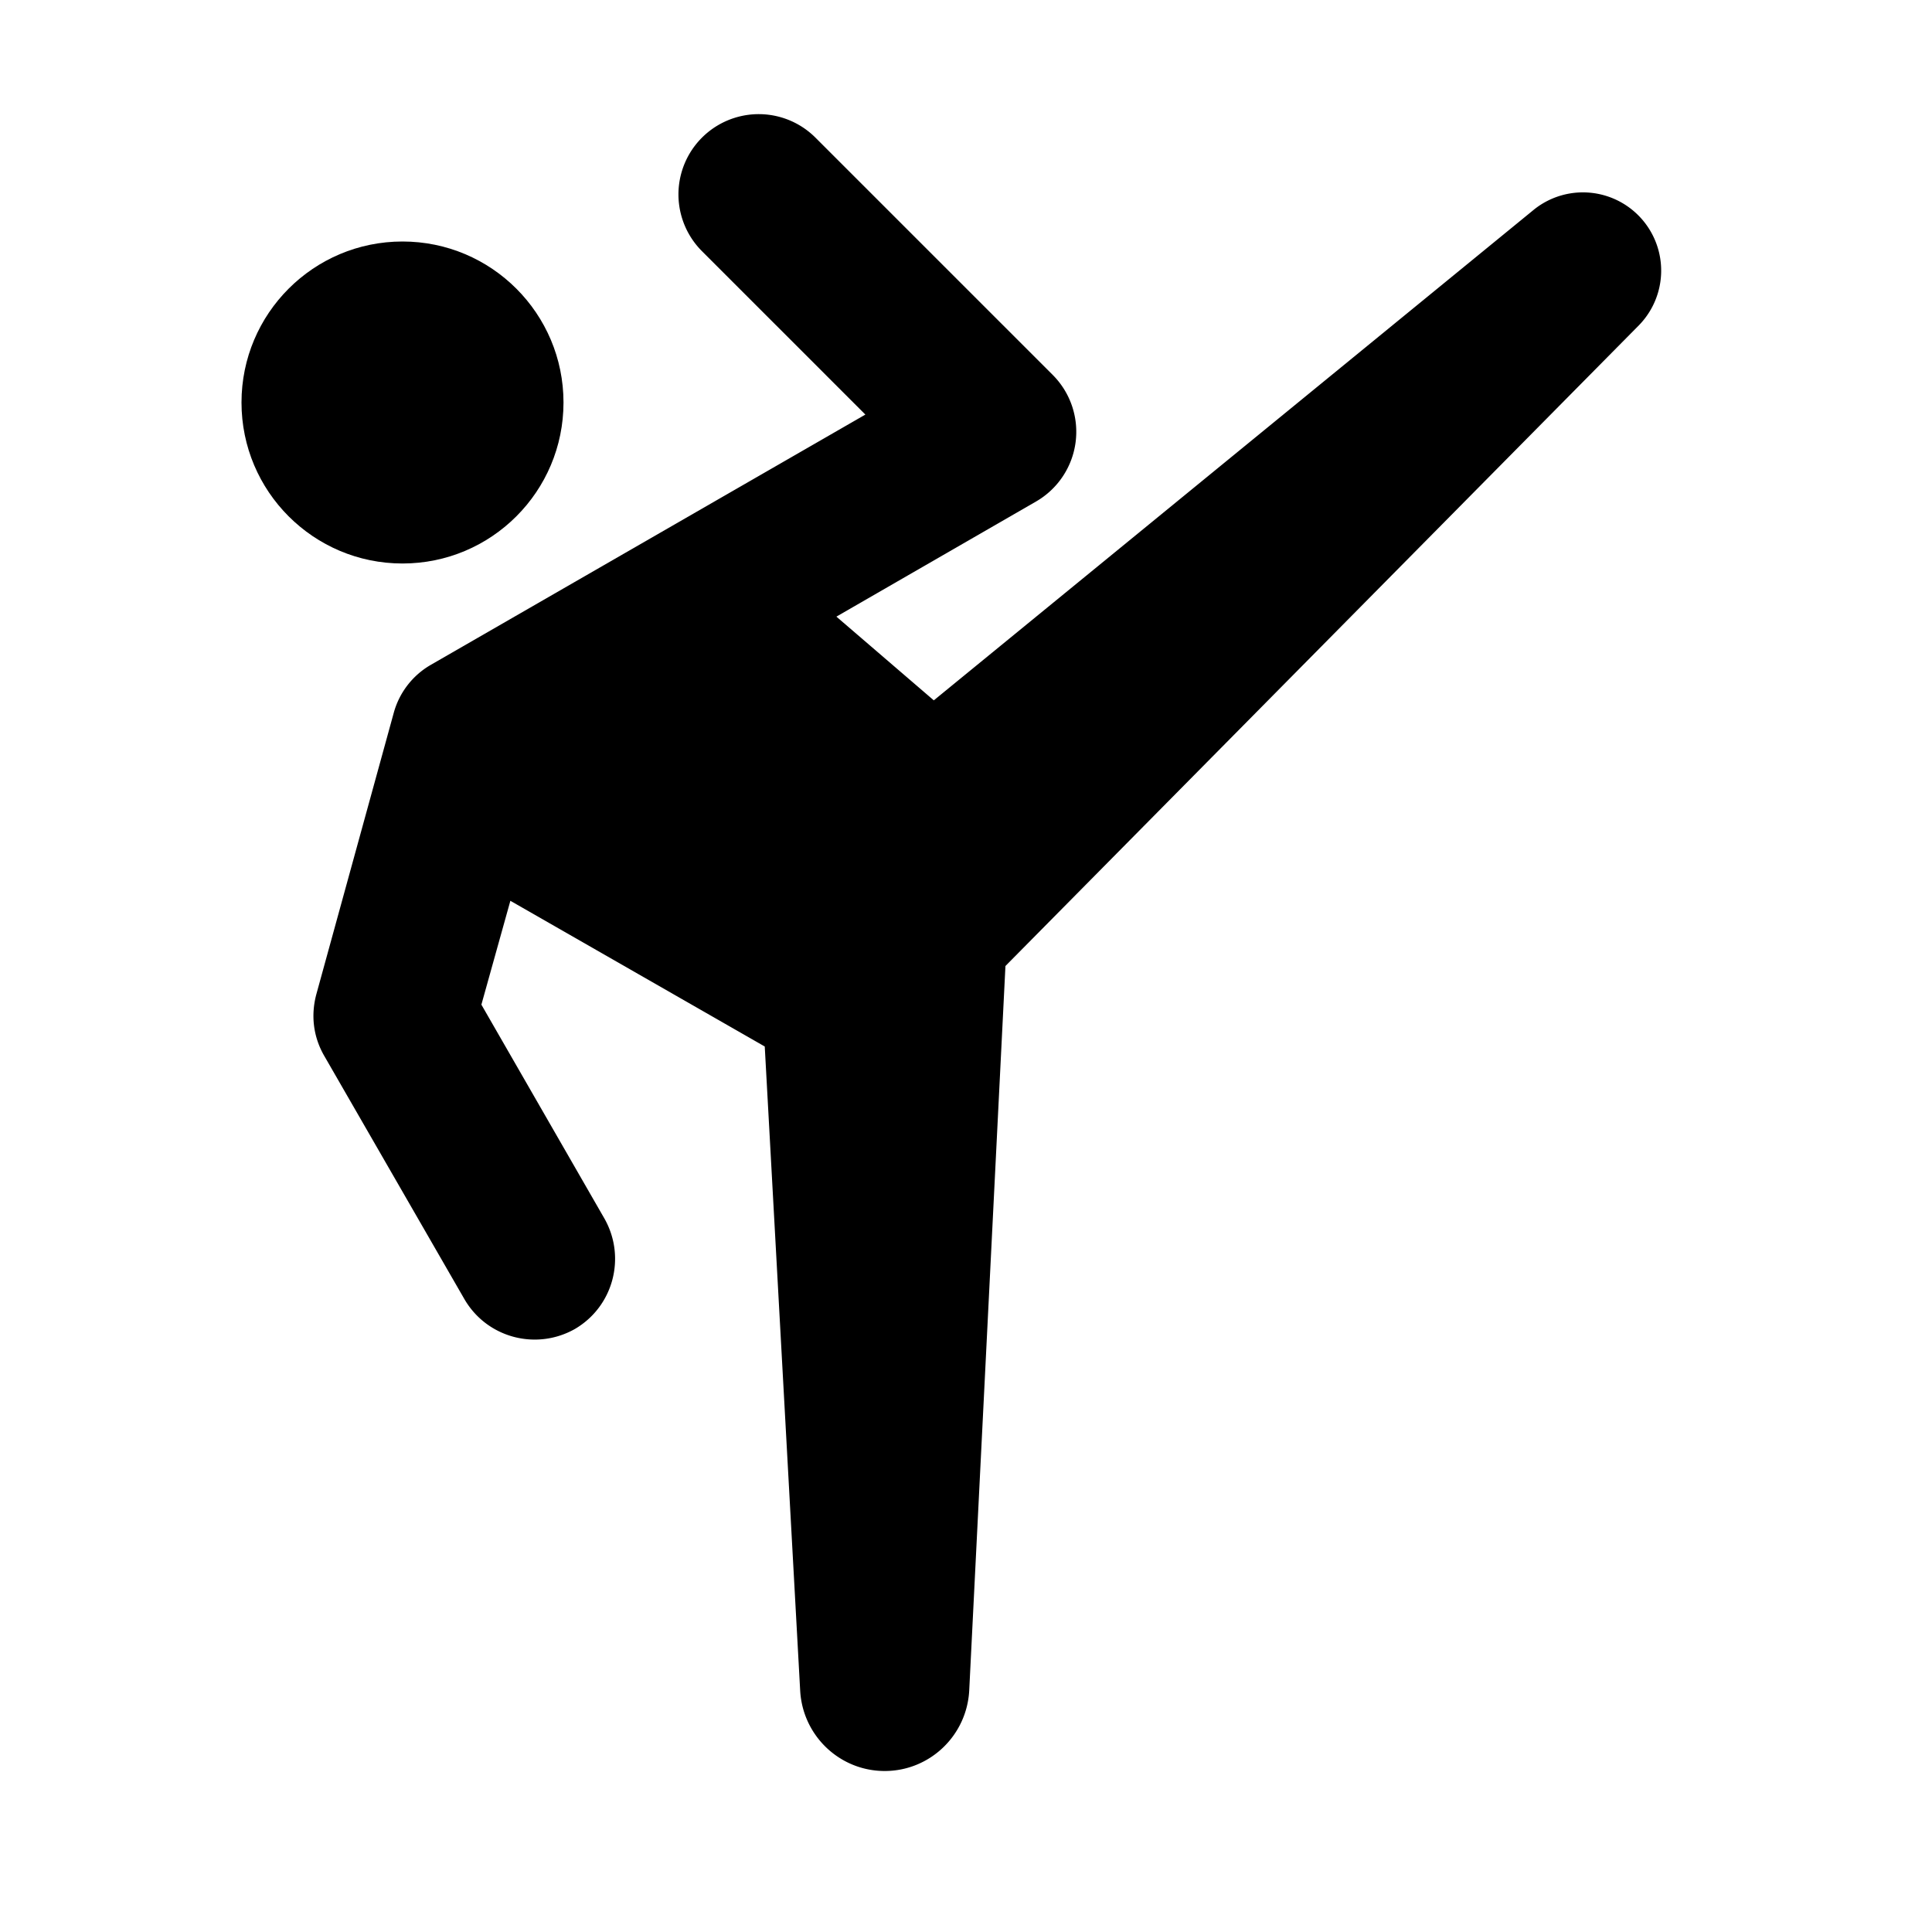
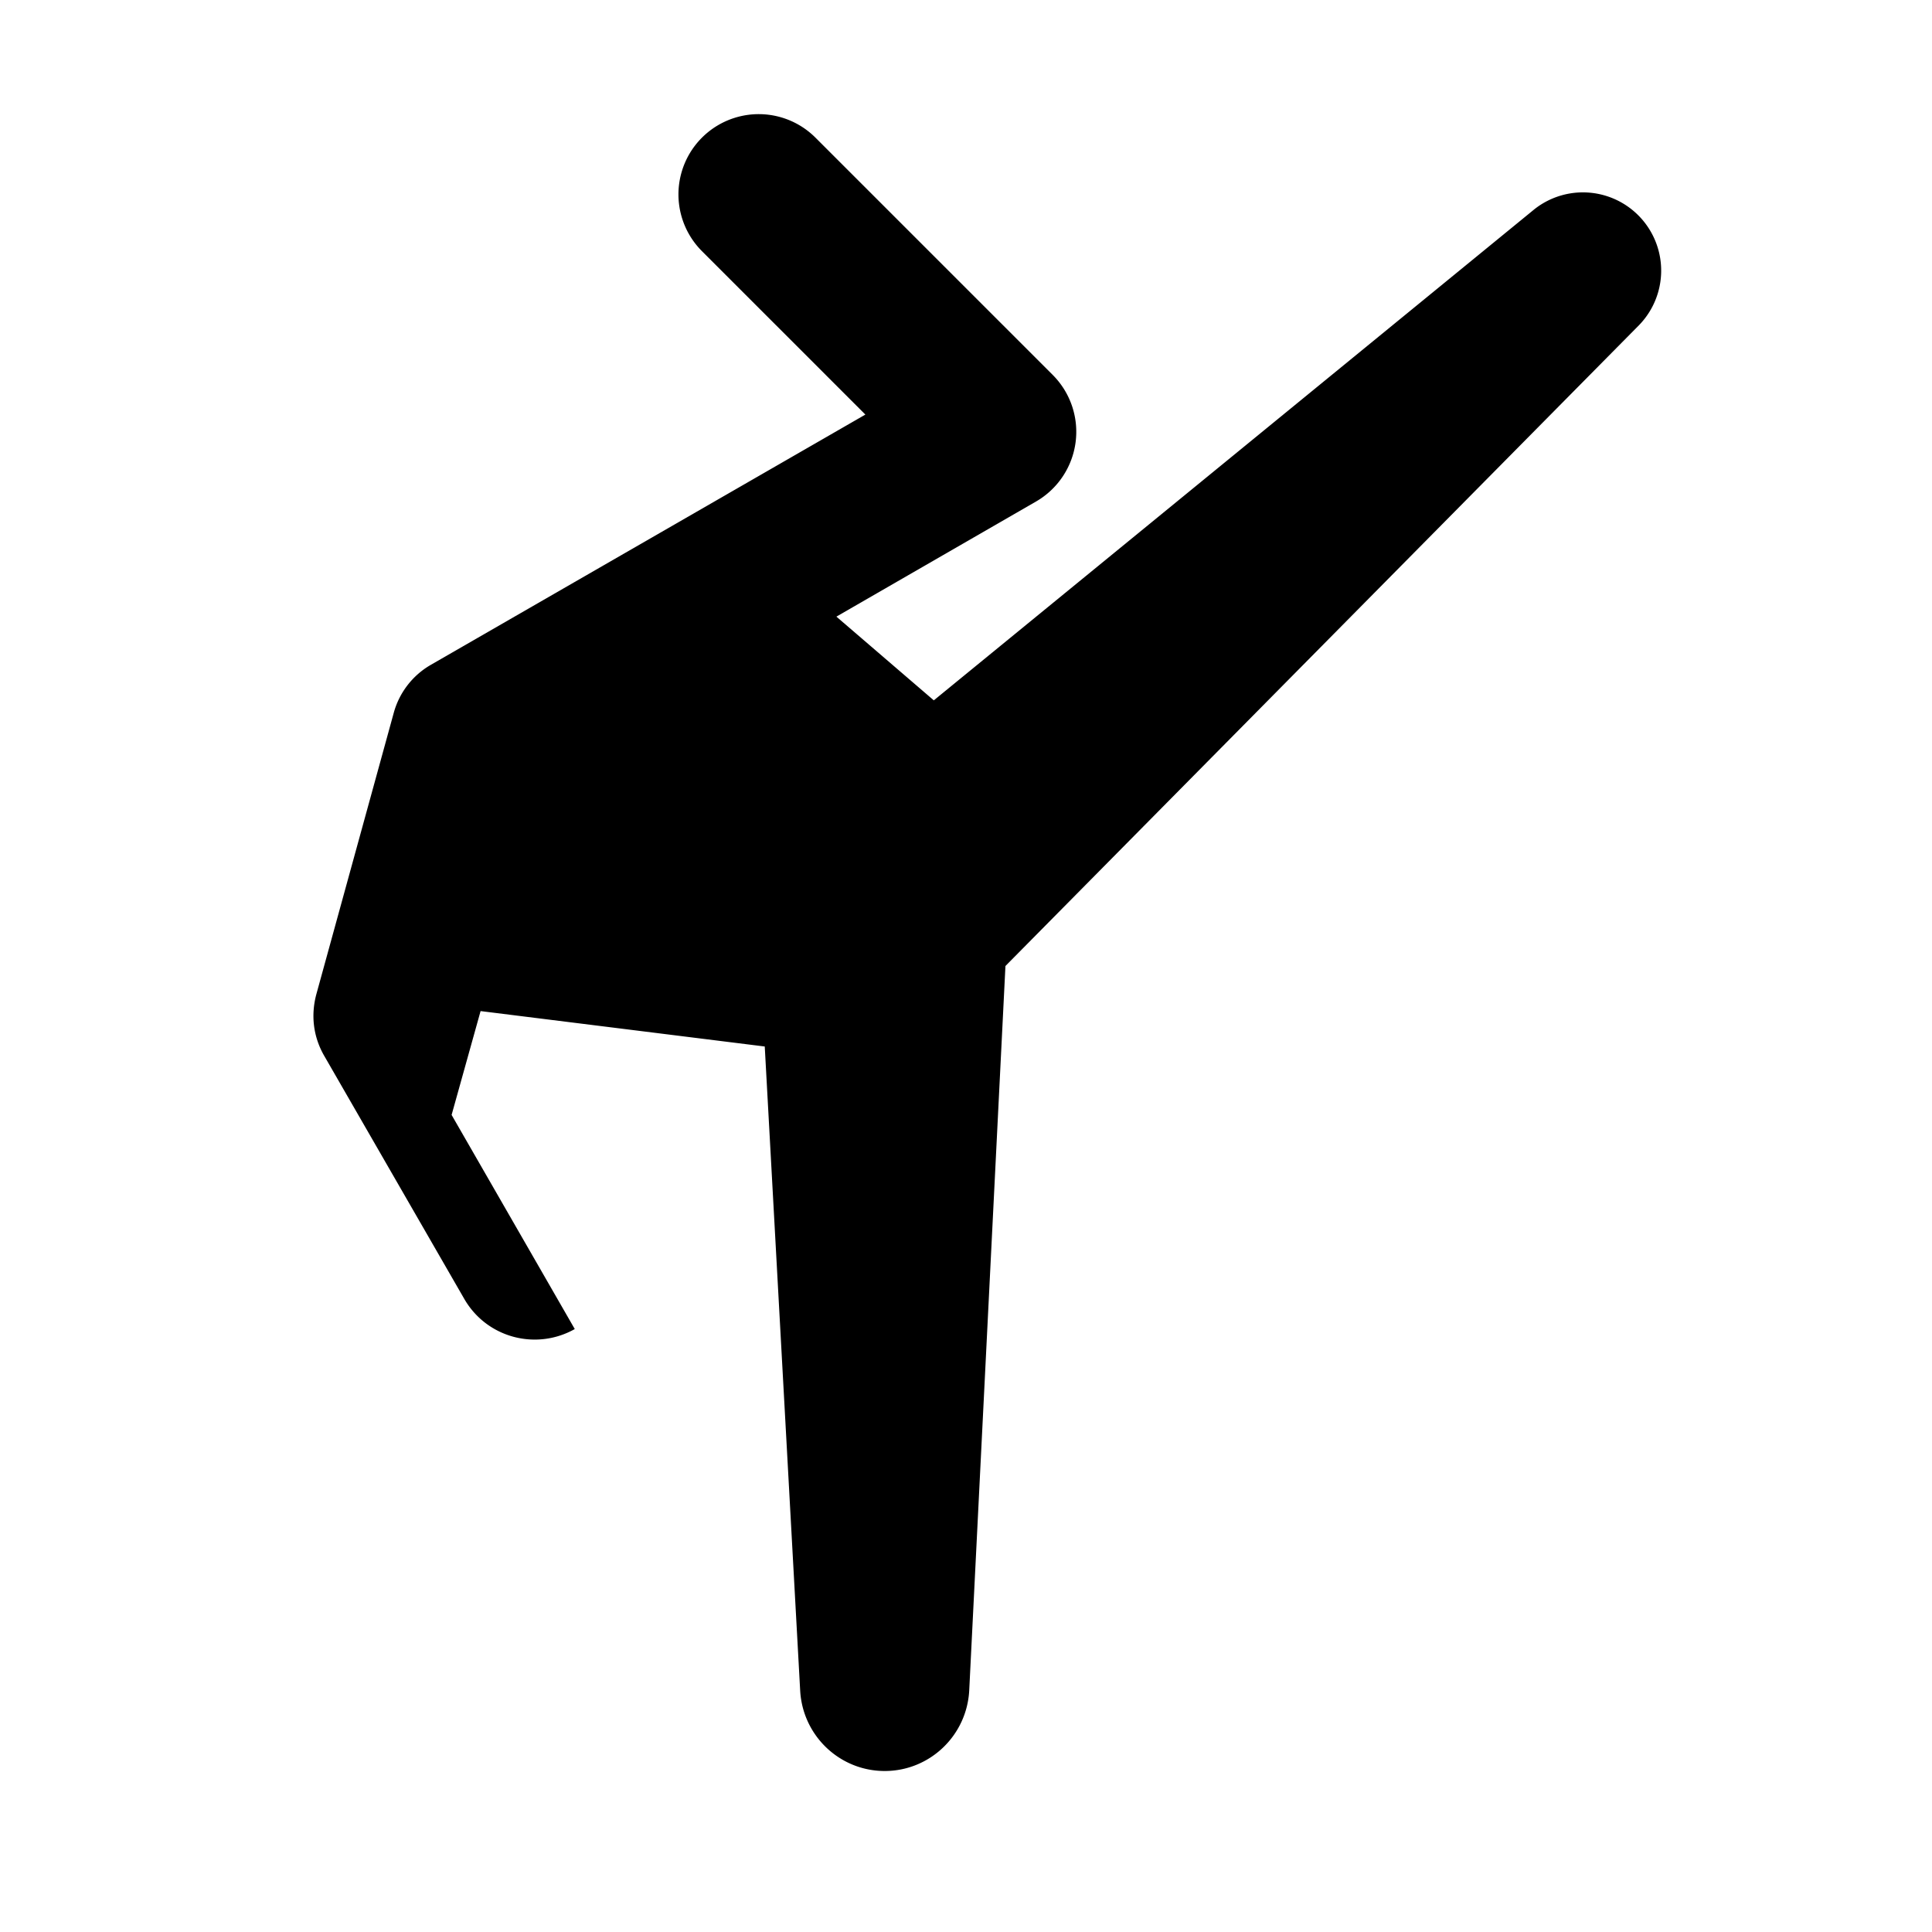
<svg xmlns="http://www.w3.org/2000/svg" width="24" height="24" viewBox="0 0 24 24">
-   <path d="M19.06 2.6L11.6 8.7l-1.21-1.04l2.48-1.43a1 1 0 0 0 .21-1.57l-2.95-2.95a.996.996 0 1 0-1.41 1.41l2.03 2.03l-5.4 3.11a.99.99 0 0 0-.46.6l-.96 3.49c-.07.26-.04.53.1.77l1.74 3.02c.28.48.89.64 1.37.37c.48-.28.64-.89.37-1.37l-1.53-2.66l.36-1.29L9.5 13l.44 8c.03.56.49 1 1.05 1s1.02-.44 1.05-1l.45-9l7.87-7.96a.972.972 0 0 0-1.3-1.44z" />
-   <circle cx="5" cy="5" r="2" />
+   <path d="M19.06 2.6L11.6 8.7l-1.21-1.04l2.48-1.43a1 1 0 0 0 .21-1.57l-2.95-2.95a.996.996 0 1 0-1.41 1.41l2.03 2.03l-5.4 3.11a.99.99 0 0 0-.46.6l-.96 3.49c-.07.26-.04.53.1.77l1.74 3.02c.28.48.89.64 1.37.37l-1.53-2.66l.36-1.29L9.5 13l.44 8c.03.56.49 1 1.05 1s1.02-.44 1.05-1l.45-9l7.87-7.96a.972.972 0 0 0-1.3-1.44z" />
</svg>